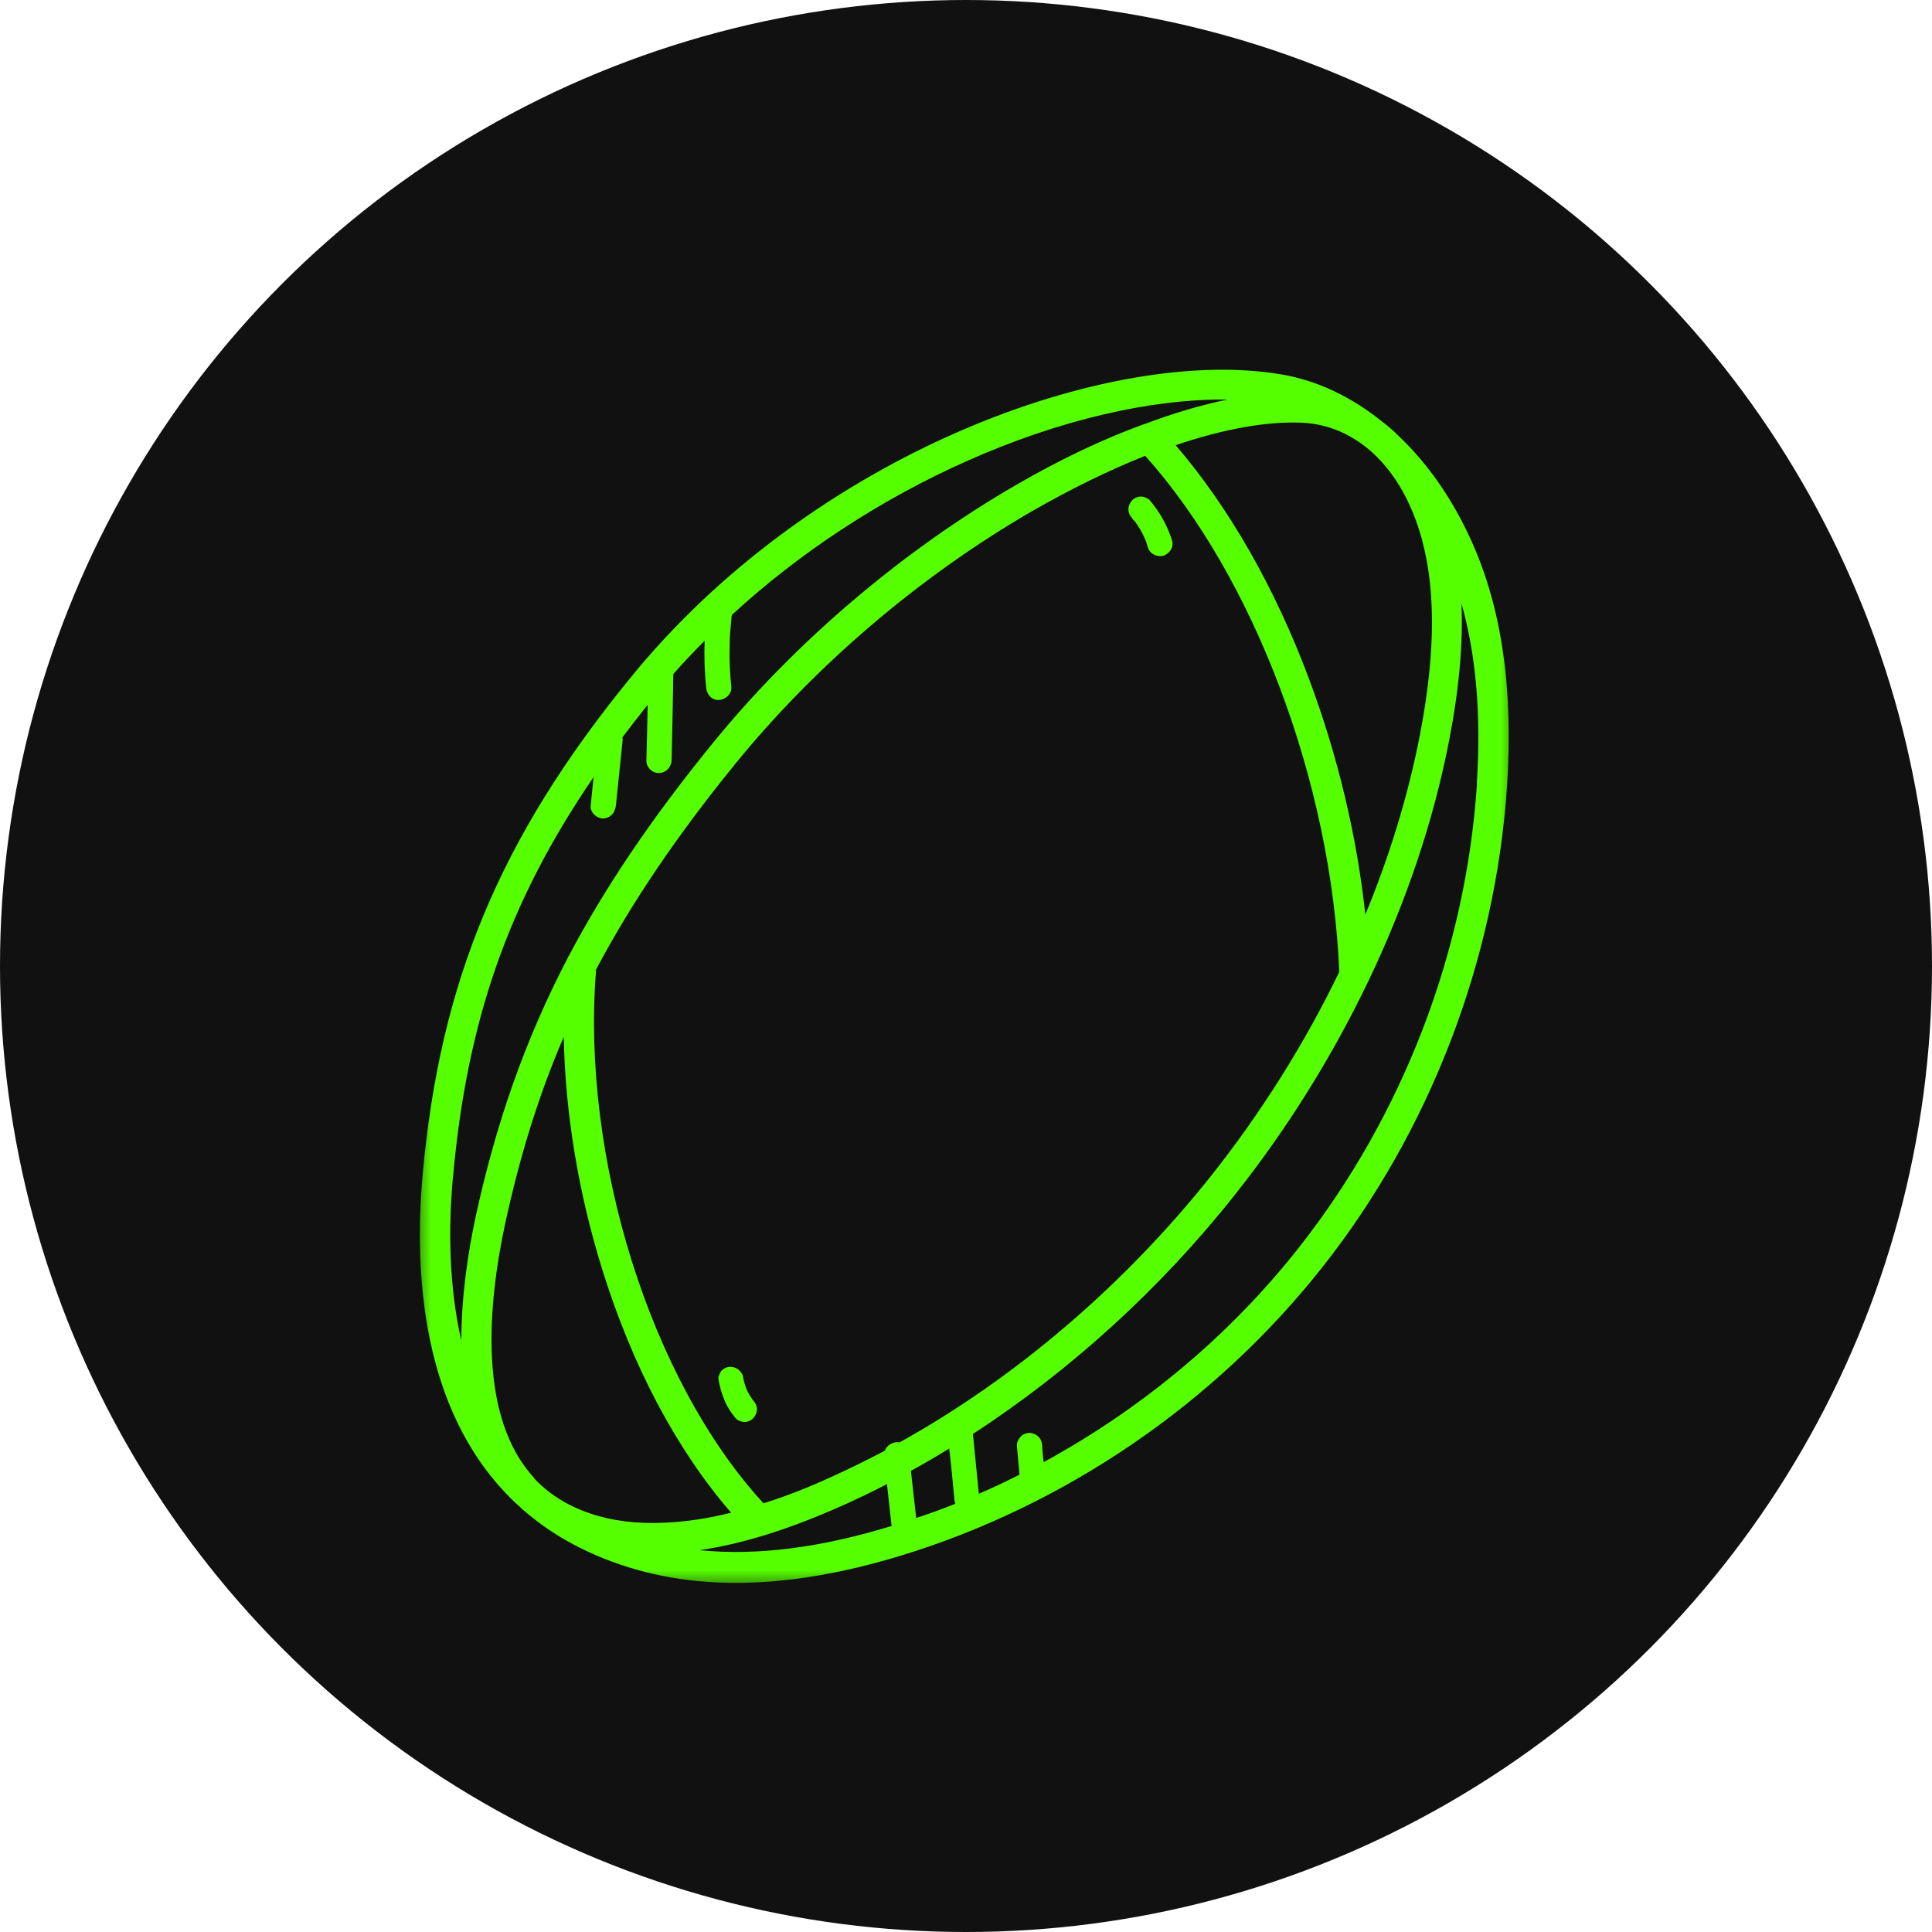
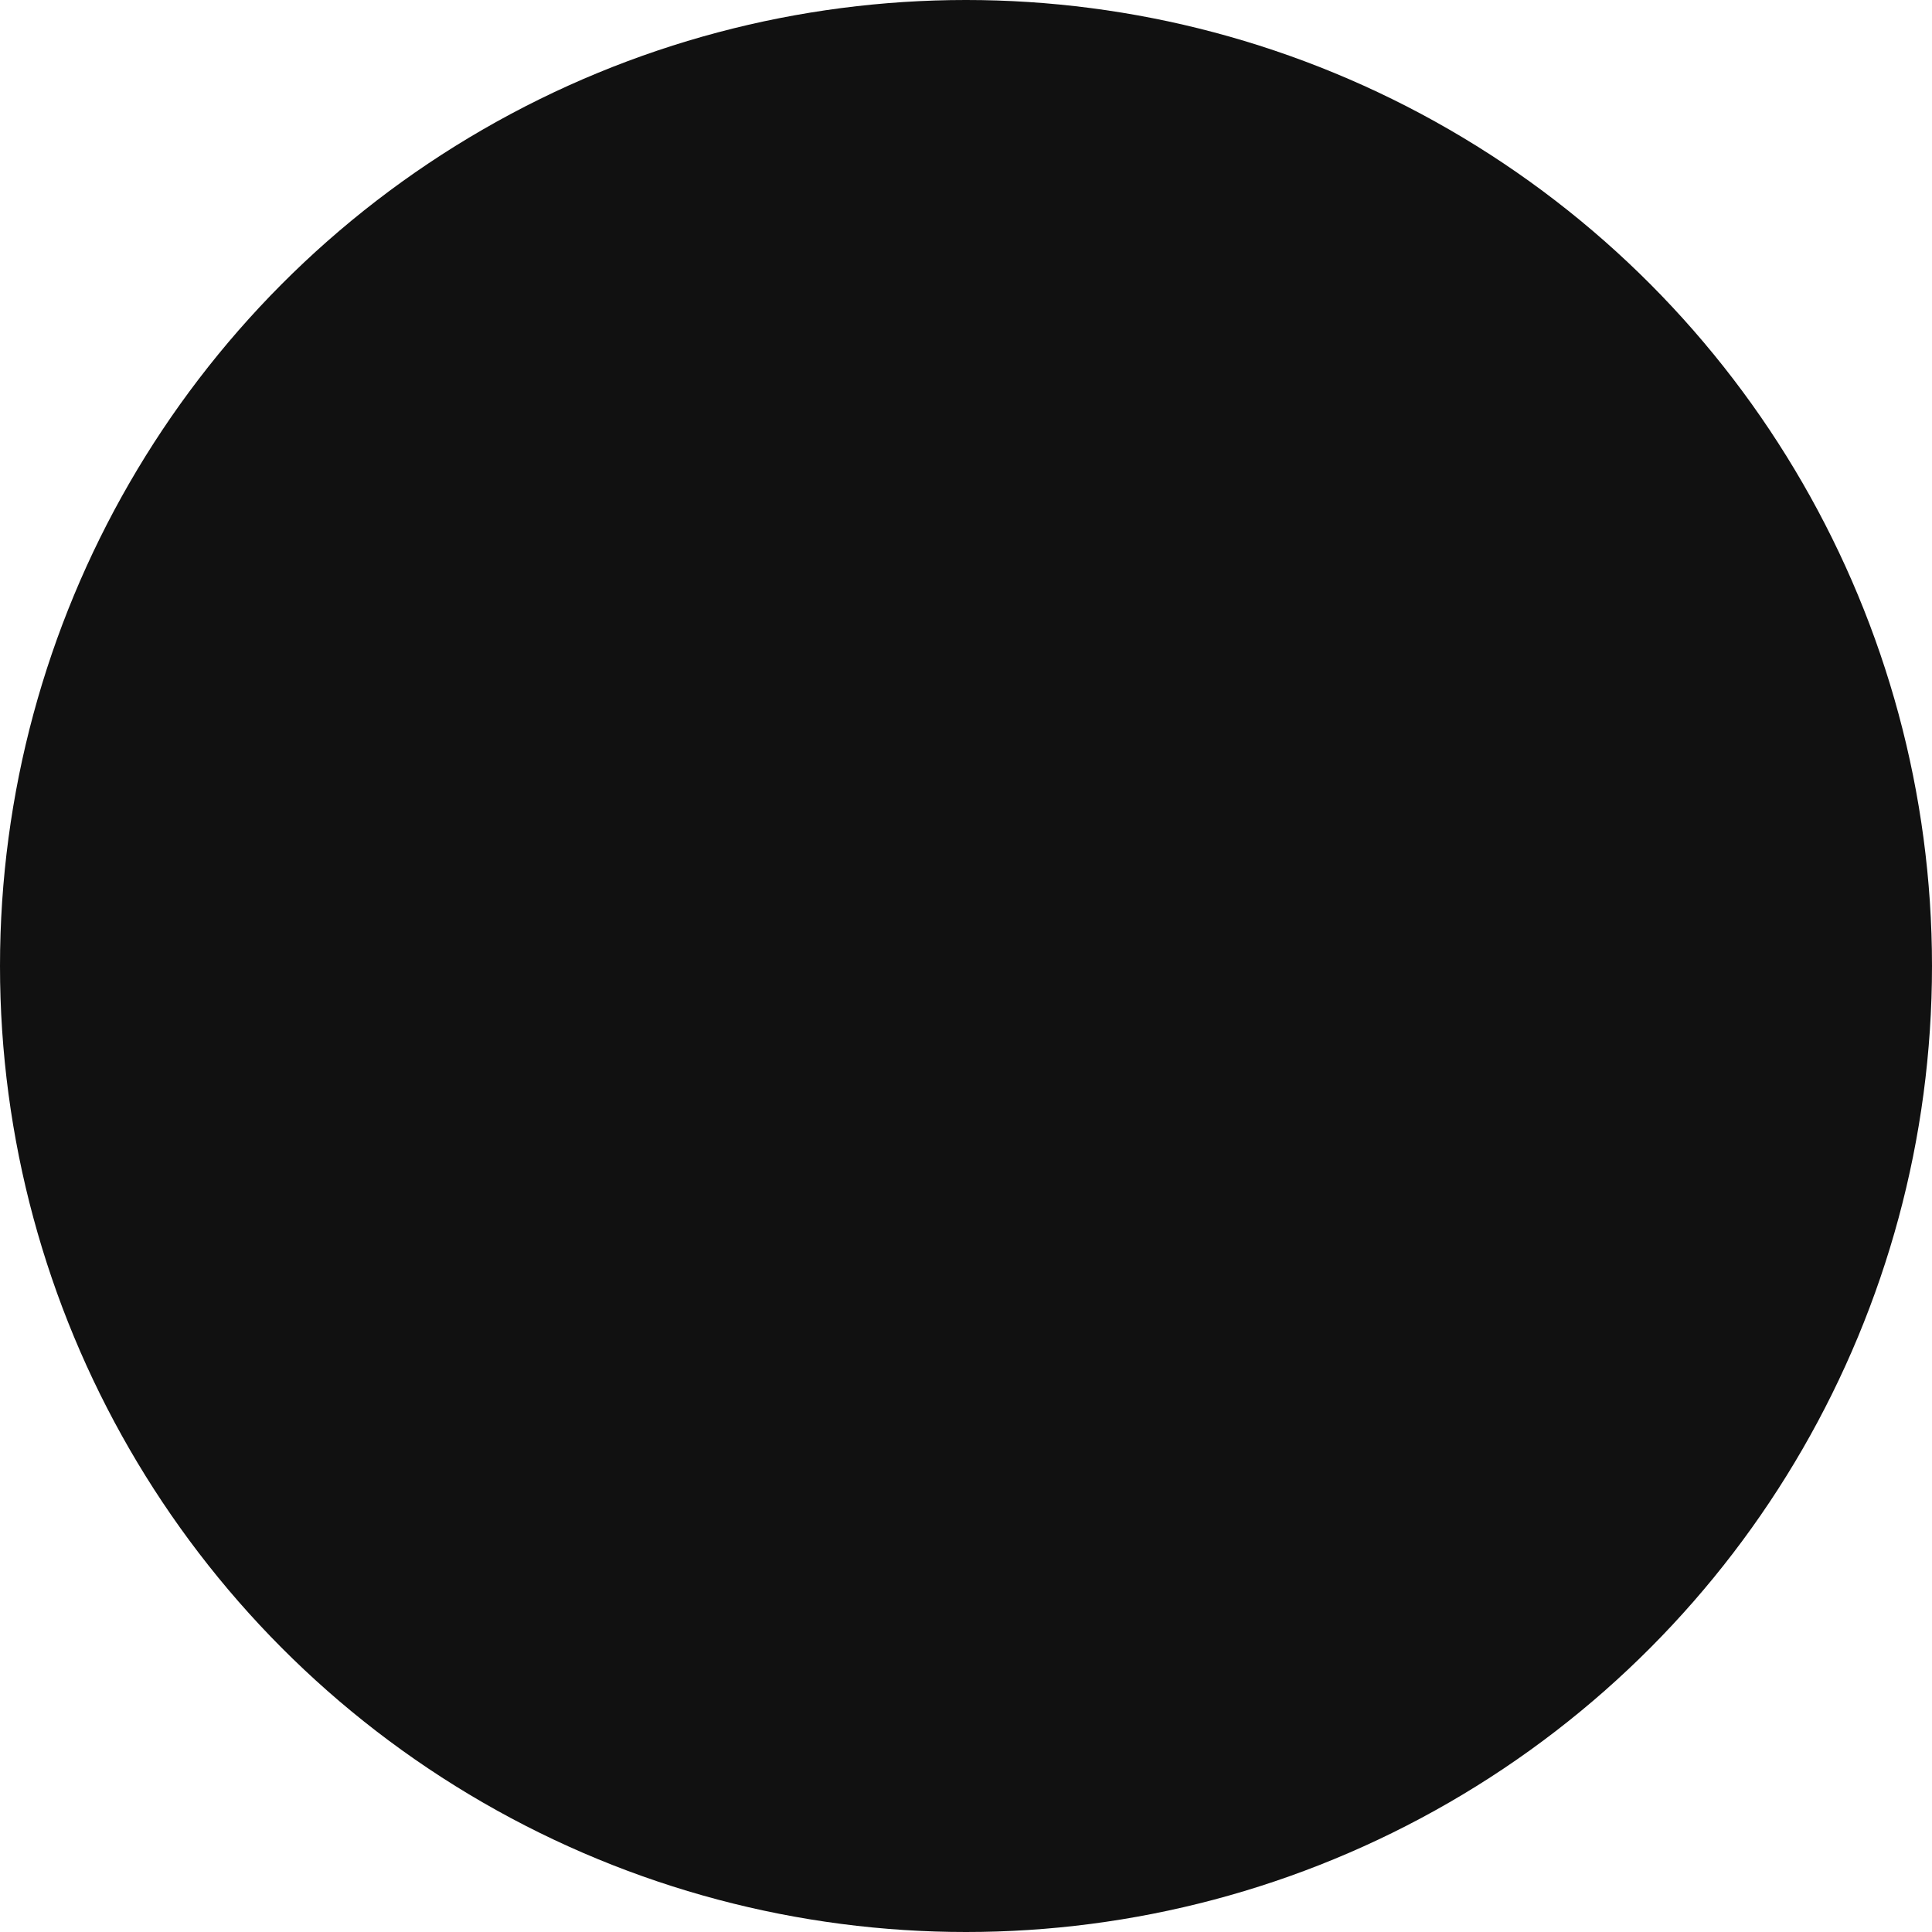
<svg xmlns="http://www.w3.org/2000/svg" width="56" height="56" viewBox="0 0 56 56" fill="none">
  <circle cx="28" cy="28" r="28" fill="#111111" />
  <g clip-path="url(#clip0_698_1022)">
    <mask id="mask0_698_1022" style="mask-type:luminance" maskUnits="userSpaceOnUse" x="12" y="10" width="32" height="36">
-       <path d="M44 10H12V46H44V10Z" fill="white" />
+       <path d="M44 10H12H44V10Z" fill="white" />
    </mask>
    <g mask="url(#mask0_698_1022)">
      <path d="M37.716 12.252C38.228 12.27 38.716 12.412 39.155 12.664C40.038 13.163 40.739 14.104 41.136 15.366C41.623 16.91 41.629 18.843 41.16 21.286C40.825 23.021 40.288 24.787 39.575 26.51C39.331 24.239 38.777 21.913 37.948 19.692C36.954 17.027 35.619 14.701 34.077 12.904C35.455 12.437 36.704 12.209 37.722 12.252H37.716ZM21.277 22.184C23.606 19.31 26.659 16.701 29.902 14.824C31.036 14.172 32.145 13.63 33.194 13.212C36.351 16.732 38.594 22.689 38.819 28.172C37.82 30.239 36.576 32.221 35.126 34.055C32.596 37.243 29.439 39.938 26.074 41.809C26.05 41.803 26.013 41.803 25.989 41.803C25.849 41.809 25.696 41.907 25.648 42.049C25.117 42.326 24.587 42.59 24.051 42.83C23.38 43.138 22.734 43.384 22.131 43.575C18.864 40.024 16.834 33.556 17.279 28.098C18.309 26.16 19.613 24.233 21.283 22.178L21.277 22.184ZM15.487 42.843C13.859 41.089 14.128 37.858 14.646 35.452C15.066 33.52 15.609 31.753 16.34 30.055C16.383 32.258 16.767 34.59 17.456 36.793C18.327 39.599 19.613 42.024 21.192 43.846C20.509 44.018 19.875 44.11 19.278 44.135C17.669 44.221 16.322 43.753 15.481 42.849L15.487 42.843ZM27.665 43.477C27.665 43.513 27.683 43.55 27.689 43.587C27.312 43.741 26.934 43.877 26.556 43.999C26.507 43.544 26.452 43.095 26.403 42.633C26.775 42.43 27.153 42.209 27.513 41.987C27.574 42.48 27.616 42.978 27.665 43.47V43.477ZM20.296 44.935H20.259C21.503 44.757 22.862 44.332 24.398 43.649C24.837 43.452 25.282 43.243 25.709 43.015C25.751 43.421 25.8 43.827 25.843 44.233C25.837 44.233 25.824 44.239 25.818 44.239C23.752 44.867 21.948 45.095 20.296 44.935ZM42.812 22.701C42.495 27.569 40.66 32.338 37.655 36.153C35.65 38.707 33.096 40.83 30.25 42.381C30.231 42.221 30.213 42.061 30.207 41.895C30.201 41.803 30.17 41.71 30.097 41.643C30.03 41.575 29.926 41.532 29.835 41.532C29.744 41.538 29.64 41.569 29.585 41.643C29.518 41.71 29.469 41.815 29.475 41.907C29.5 42.178 29.524 42.449 29.549 42.719V42.744C29.165 42.941 28.768 43.126 28.372 43.298C28.311 42.719 28.262 42.135 28.201 41.563C31.024 39.729 33.645 37.347 35.802 34.621C37.314 32.713 38.612 30.627 39.648 28.467C39.654 28.461 39.654 28.449 39.667 28.43C40.758 26.147 41.556 23.784 42.007 21.446C42.294 19.969 42.41 18.658 42.361 17.489C42.787 18.997 42.934 20.72 42.806 22.701H42.812ZM13.128 34.147C13.53 29.612 14.725 26.153 17.206 22.523C17.181 22.799 17.145 23.083 17.12 23.36C17.102 23.556 17.315 23.735 17.492 23.723C17.712 23.704 17.827 23.55 17.852 23.347C17.919 22.72 17.98 22.092 18.047 21.464C18.047 21.427 18.047 21.403 18.041 21.372C18.278 21.058 18.522 20.744 18.772 20.43C18.766 20.966 18.748 21.507 18.736 22.043C18.73 22.239 18.912 22.418 19.107 22.406C19.308 22.399 19.461 22.233 19.467 22.03C19.485 21.206 19.504 20.387 19.516 19.563V19.538C19.808 19.206 20.113 18.886 20.424 18.572C20.406 19.021 20.424 19.477 20.467 19.926C20.485 20.123 20.625 20.301 20.838 20.289C21.021 20.283 21.216 20.116 21.198 19.913C21.162 19.538 21.137 19.169 21.149 18.787C21.149 18.603 21.155 18.412 21.174 18.233C21.18 18.141 21.192 18.055 21.198 17.963C21.204 17.913 21.204 17.858 21.216 17.821C23.191 16.006 25.538 14.467 28.049 13.353C30.719 12.166 33.37 11.556 35.583 11.581C34.833 11.735 34.029 11.969 33.2 12.283C33.194 12.283 33.181 12.289 33.175 12.289C31.98 12.72 30.731 13.316 29.475 14.043C26.141 15.969 22.996 18.652 20.607 21.606C18.894 23.716 17.553 25.692 16.492 27.698C16.474 27.716 16.468 27.741 16.456 27.766C15.231 30.116 14.39 32.51 13.792 35.243C13.555 36.344 13.372 37.606 13.372 38.861C13 37.236 13 35.538 13.128 34.123V34.147ZM15.072 43.679C15.072 43.679 15.097 43.698 15.109 43.717C15.127 43.735 15.146 43.753 15.158 43.76C15.2 43.797 15.243 43.833 15.286 43.87C15.639 44.16 16.017 44.43 16.425 44.658C17.535 45.286 18.827 45.692 20.211 45.827C21.972 45.999 23.898 45.76 26.08 45.101C30.877 43.643 35.223 40.67 38.338 36.719C41.453 32.769 43.348 27.821 43.683 22.775C43.866 19.926 43.525 17.581 42.617 15.606C42.08 14.437 41.373 13.427 40.55 12.646C40.398 12.492 40.233 12.35 40.063 12.221C39.179 11.507 38.192 11.033 37.155 10.855C32.194 10 23.539 13.138 18.236 19.692C14.487 24.301 12.75 28.467 12.25 34.061C12 36.898 12.226 40.824 14.761 43.384C14.865 43.489 14.963 43.587 15.072 43.679Z" fill="#56FF00" />
      <path d="M32.872 15.082C33.006 15.26 33.115 15.445 33.201 15.648C33.225 15.716 33.249 15.783 33.268 15.851C33.292 15.943 33.353 16.029 33.445 16.073C33.518 16.116 33.64 16.134 33.719 16.11C33.902 16.048 34.036 15.857 33.969 15.654C33.835 15.229 33.615 14.842 33.329 14.503C33.268 14.436 33.152 14.393 33.067 14.393C32.981 14.393 32.872 14.436 32.817 14.503C32.75 14.571 32.707 14.676 32.707 14.768C32.713 14.873 32.75 14.946 32.817 15.02C32.835 15.057 32.853 15.069 32.865 15.088L32.872 15.082Z" fill="#56FF00" />
      <path d="M20.845 40.079C20.881 40.264 20.936 40.443 21.015 40.621C21.089 40.799 21.198 40.953 21.32 41.107C21.381 41.175 21.497 41.218 21.582 41.218C21.668 41.218 21.777 41.175 21.832 41.107C21.899 41.039 21.942 40.935 21.942 40.843C21.936 40.806 21.936 40.781 21.924 40.75C21.905 40.689 21.875 40.639 21.832 40.596C21.759 40.492 21.692 40.387 21.637 40.264C21.595 40.147 21.552 40.018 21.534 39.889C21.515 39.803 21.43 39.71 21.357 39.667C21.284 39.624 21.162 39.606 21.082 39.63C20.991 39.655 20.906 39.716 20.863 39.809C20.857 39.846 20.839 39.87 20.826 39.901C20.82 39.944 20.826 40.005 20.845 40.073V40.079Z" fill="#56FF00" />
    </g>
  </g>
  <defs>
    <clipPath id="clip0_698_1022">
-       <rect width="32" height="36" fill="white" transform="translate(12 10)" />
-     </clipPath>
+       </clipPath>
  </defs>
</svg>